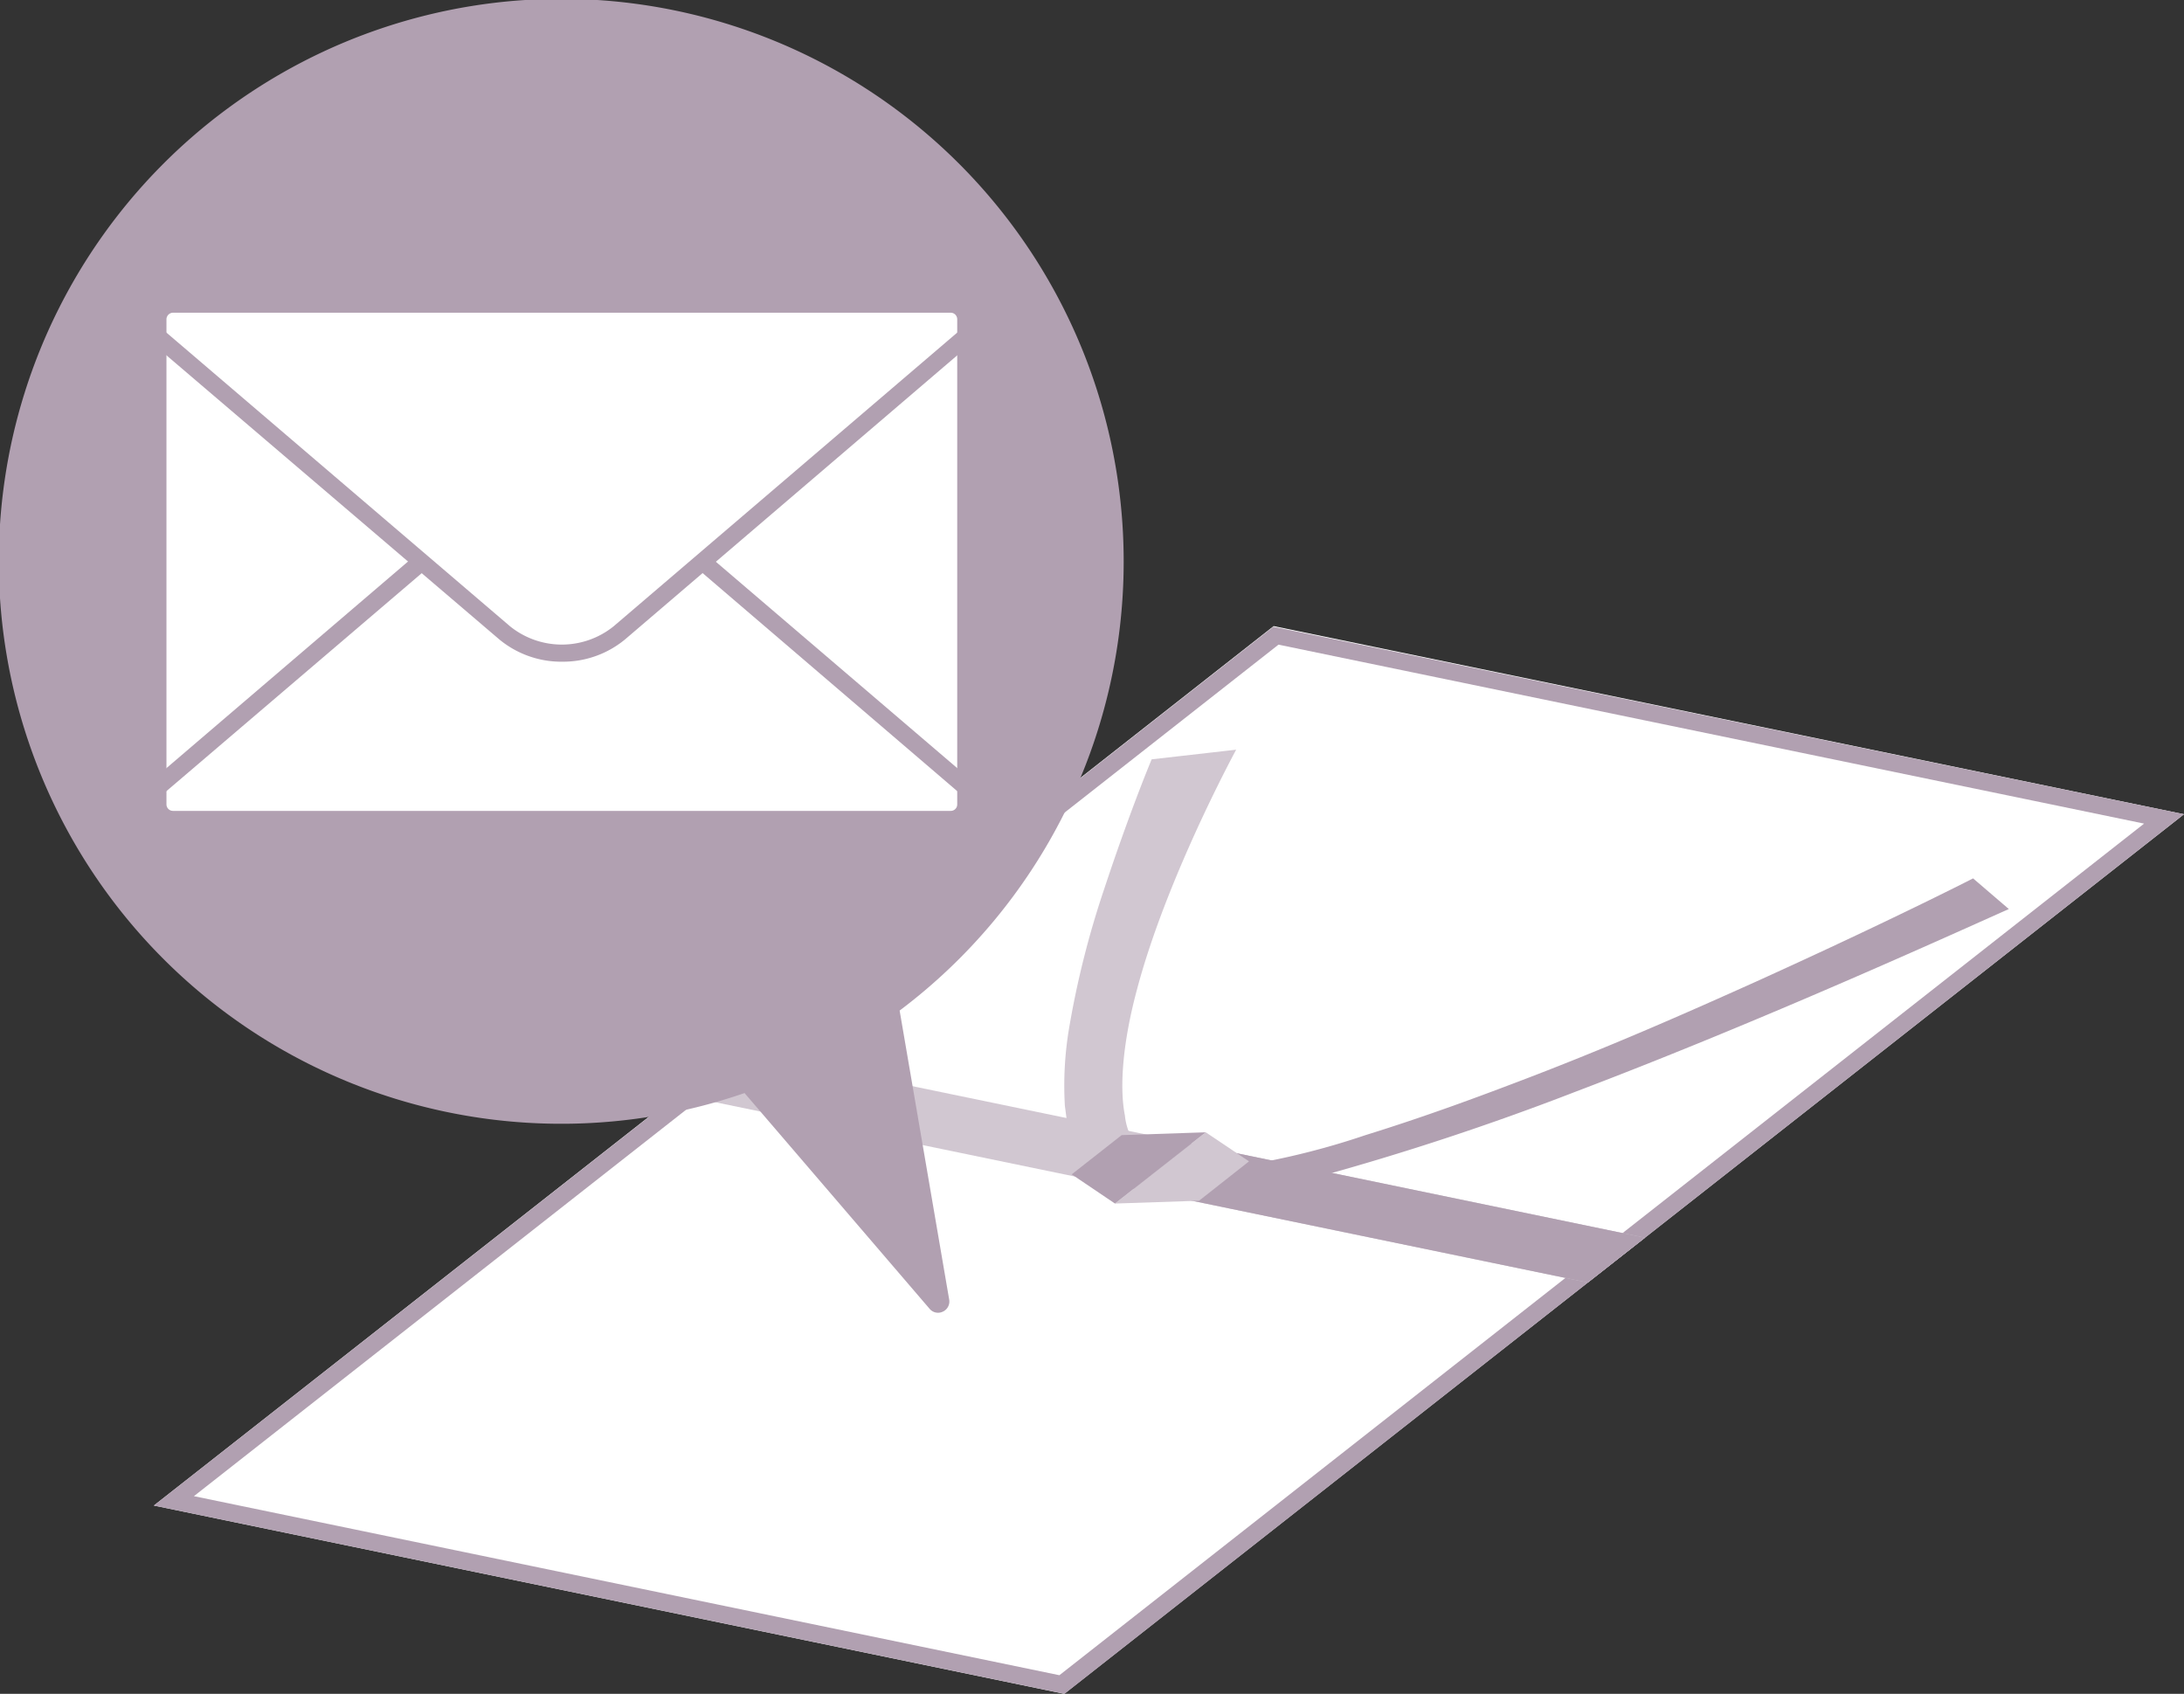
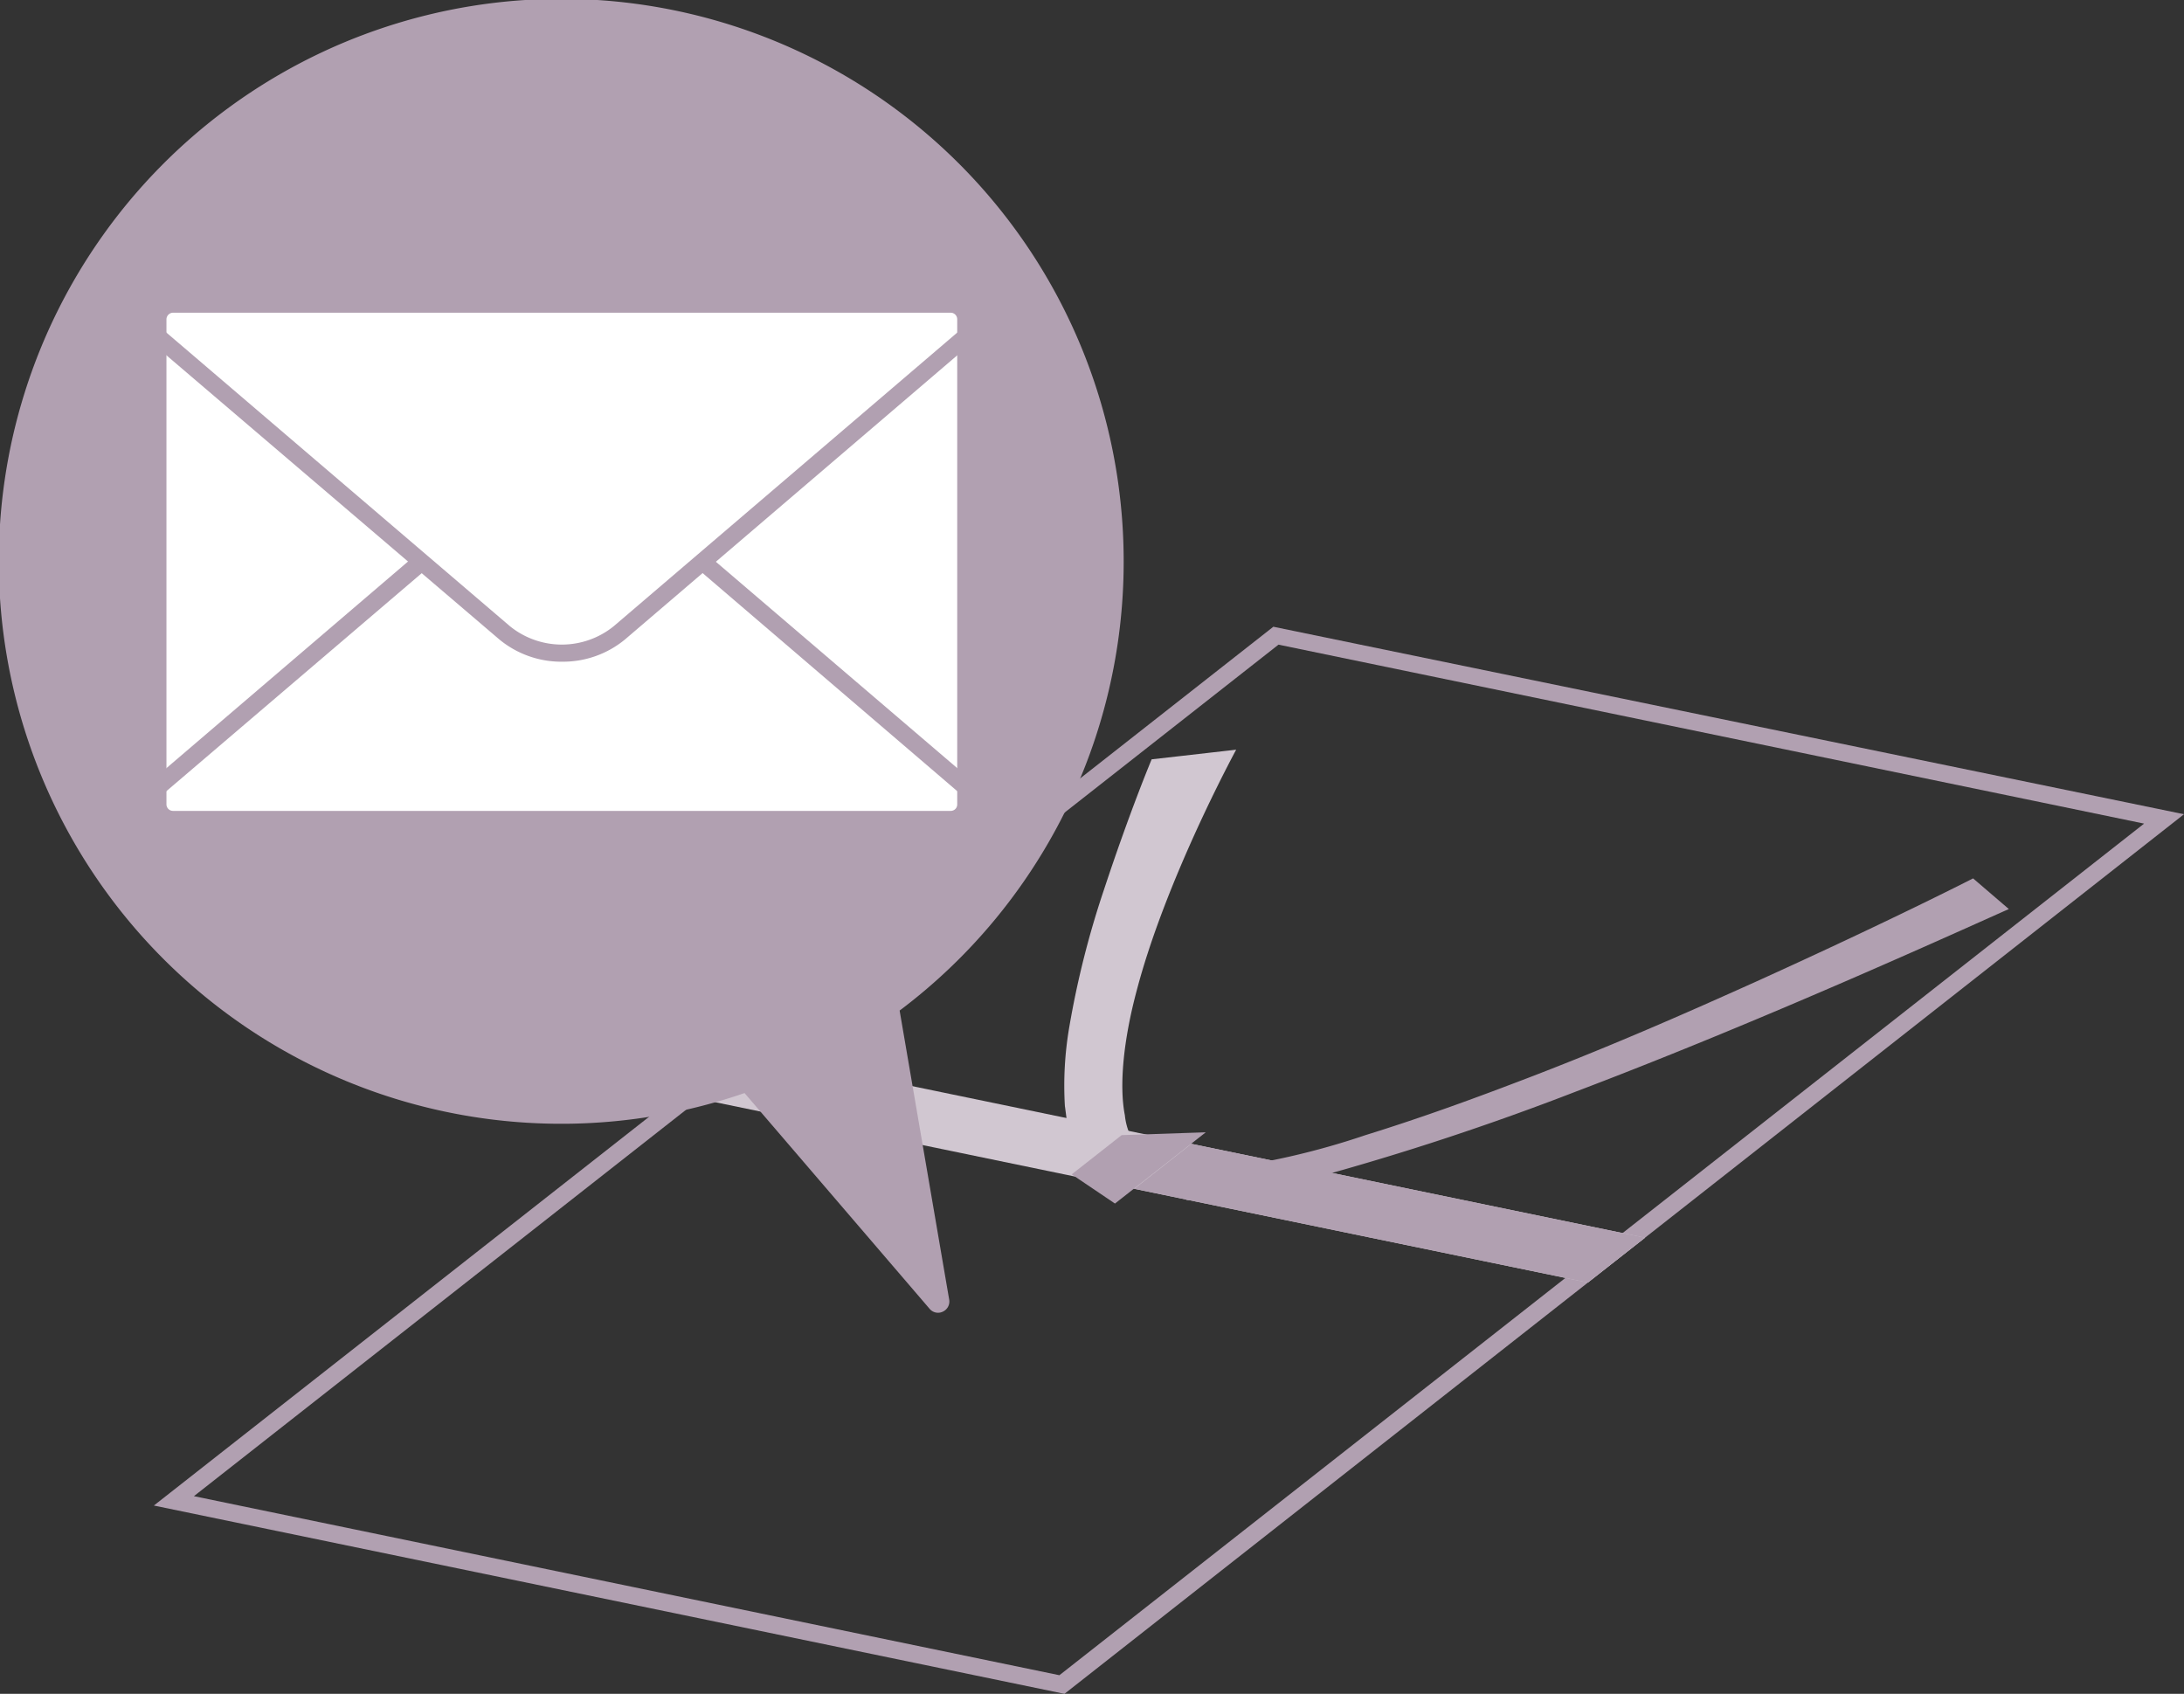
<svg xmlns="http://www.w3.org/2000/svg" viewBox="0 0 163.09 126.48">
  <rect x="0" y="0" width="163.09" height="126.48" fill="#333333" stroke="none" />
  <defs>
    <style>.cls-1{fill:#fff;}.cls-2{fill:#b1a0b1;}.cls-3{fill:#d1c7d1;}</style>
  </defs>
  <g id="レイヤー_2" data-name="レイヤー 2">
    <g id="レイヤー_1-2" data-name="レイヤー 1">
-       <polygon class="cls-1" points="79.47 126.48 11.49 112.42 95.11 46.75 163.09 60.8 79.47 126.48" />
      <path class="cls-2" d="M95.44,48.13,160.11,61.5l-81,63.59L14.48,111.72l81-63.59m-.33-1.38L11.49,112.42l68,14.06L163.09,60.8l-68-14Z" />
      <polygon class="cls-3" points="118.57 95.77 50.59 81.72 54.86 78.36 122.84 92.42 118.57 95.77" />
      <polygon class="cls-2" points="118.57 95.77 84.7 88.77 88.97 85.41 122.84 92.42 118.57 95.77" />
      <path class="cls-3" d="M82.09,88.2c1.12-.65,2.27-1.29,3.31-2A4.75,4.75,0,0,1,84,83.28c-.44-2.24-.1-5.64.88-9.3,1.92-7.33,6.16-15.63,7.43-18L86,56.7s-1.59,3.77-3.56,9.73a67.89,67.89,0,0,0-2.6,10.31,25.81,25.81,0,0,0-.32,5.84C79.8,84.53,79.83,86.56,82.09,88.2Z" />
      <path class="cls-2" d="M90.56,87.36a27.07,27.07,0,0,1-2,2.24c.6.09,4.36-.24,9.78-1.7a202.19,202.19,0,0,0,19.39-6.41c14-5.31,28.24-11.82,32.28-13.61l-2.67-2.29s-6.06,3.11-16.21,7.71c-5.09,2.29-11.21,5-18.16,7.62-3.47,1.32-7.16,2.65-11,3.84A56.7,56.7,0,0,1,90.56,87.36Z" />
-       <polygon class="cls-3" points="89.54 89.66 83.26 89.87 90.04 84.55 93.27 86.72 89.54 89.66" />
      <polygon class="cls-2" points="80.03 87.69 83.26 89.87 90.04 84.55 83.76 84.76 80.03 87.69" />
      <path class="cls-2" d="M83.91,42A42,42,0,1,0,55.6,81.62l13.81,16.1a.82.82,0,0,0,1,.22.83.83,0,0,0,.47-.9l-3.7-21.58A41.91,41.91,0,0,0,83.91,42Z" />
      <rect class="cls-1" x="11.78" y="22.71" width="60.34" height="38.49" rx="1.13" />
      <path class="cls-2" d="M71,61.84H12.91a1.77,1.77,0,0,1-1.77-1.77V23.84a1.78,1.78,0,0,1,1.77-1.78H71a1.78,1.78,0,0,1,1.77,1.78V60.07A1.77,1.77,0,0,1,71,61.84ZM12.91,23.35a.5.5,0,0,0-.48.49V60.07a.49.49,0,0,0,.48.48H71a.48.48,0,0,0,.48-.48V23.84a.49.49,0,0,0-.48-.49Z" />
      <polyline class="cls-1" points="72.13 58.78 41.95 32.98 11.78 58.78" />
      <path class="cls-2" d="M72.13,59.43a.61.61,0,0,1-.42-.16L42,33.83,12.2,59.27a.65.65,0,1,1-.84-1l30.17-25.8a.66.66,0,0,1,.84,0l30.18,25.8a.65.65,0,0,1-.42,1.14Z" />
      <path class="cls-1" d="M72.13,25.13,46.25,47.25a6.85,6.85,0,0,1-8.59,0L11.78,25.13" />
      <path class="cls-2" d="M42,49.41a7.27,7.27,0,0,1-4.71-1.66L11.36,25.62a.65.65,0,0,1-.07-.91.64.64,0,0,1,.91-.07L38.08,46.76a6.16,6.16,0,0,0,7.75,0L71.71,24.64a.64.64,0,0,1,.91.07.65.65,0,0,1-.07.91L46.67,47.75A7.27,7.27,0,0,1,42,49.41Z" />
    </g>
  </g>
</svg>